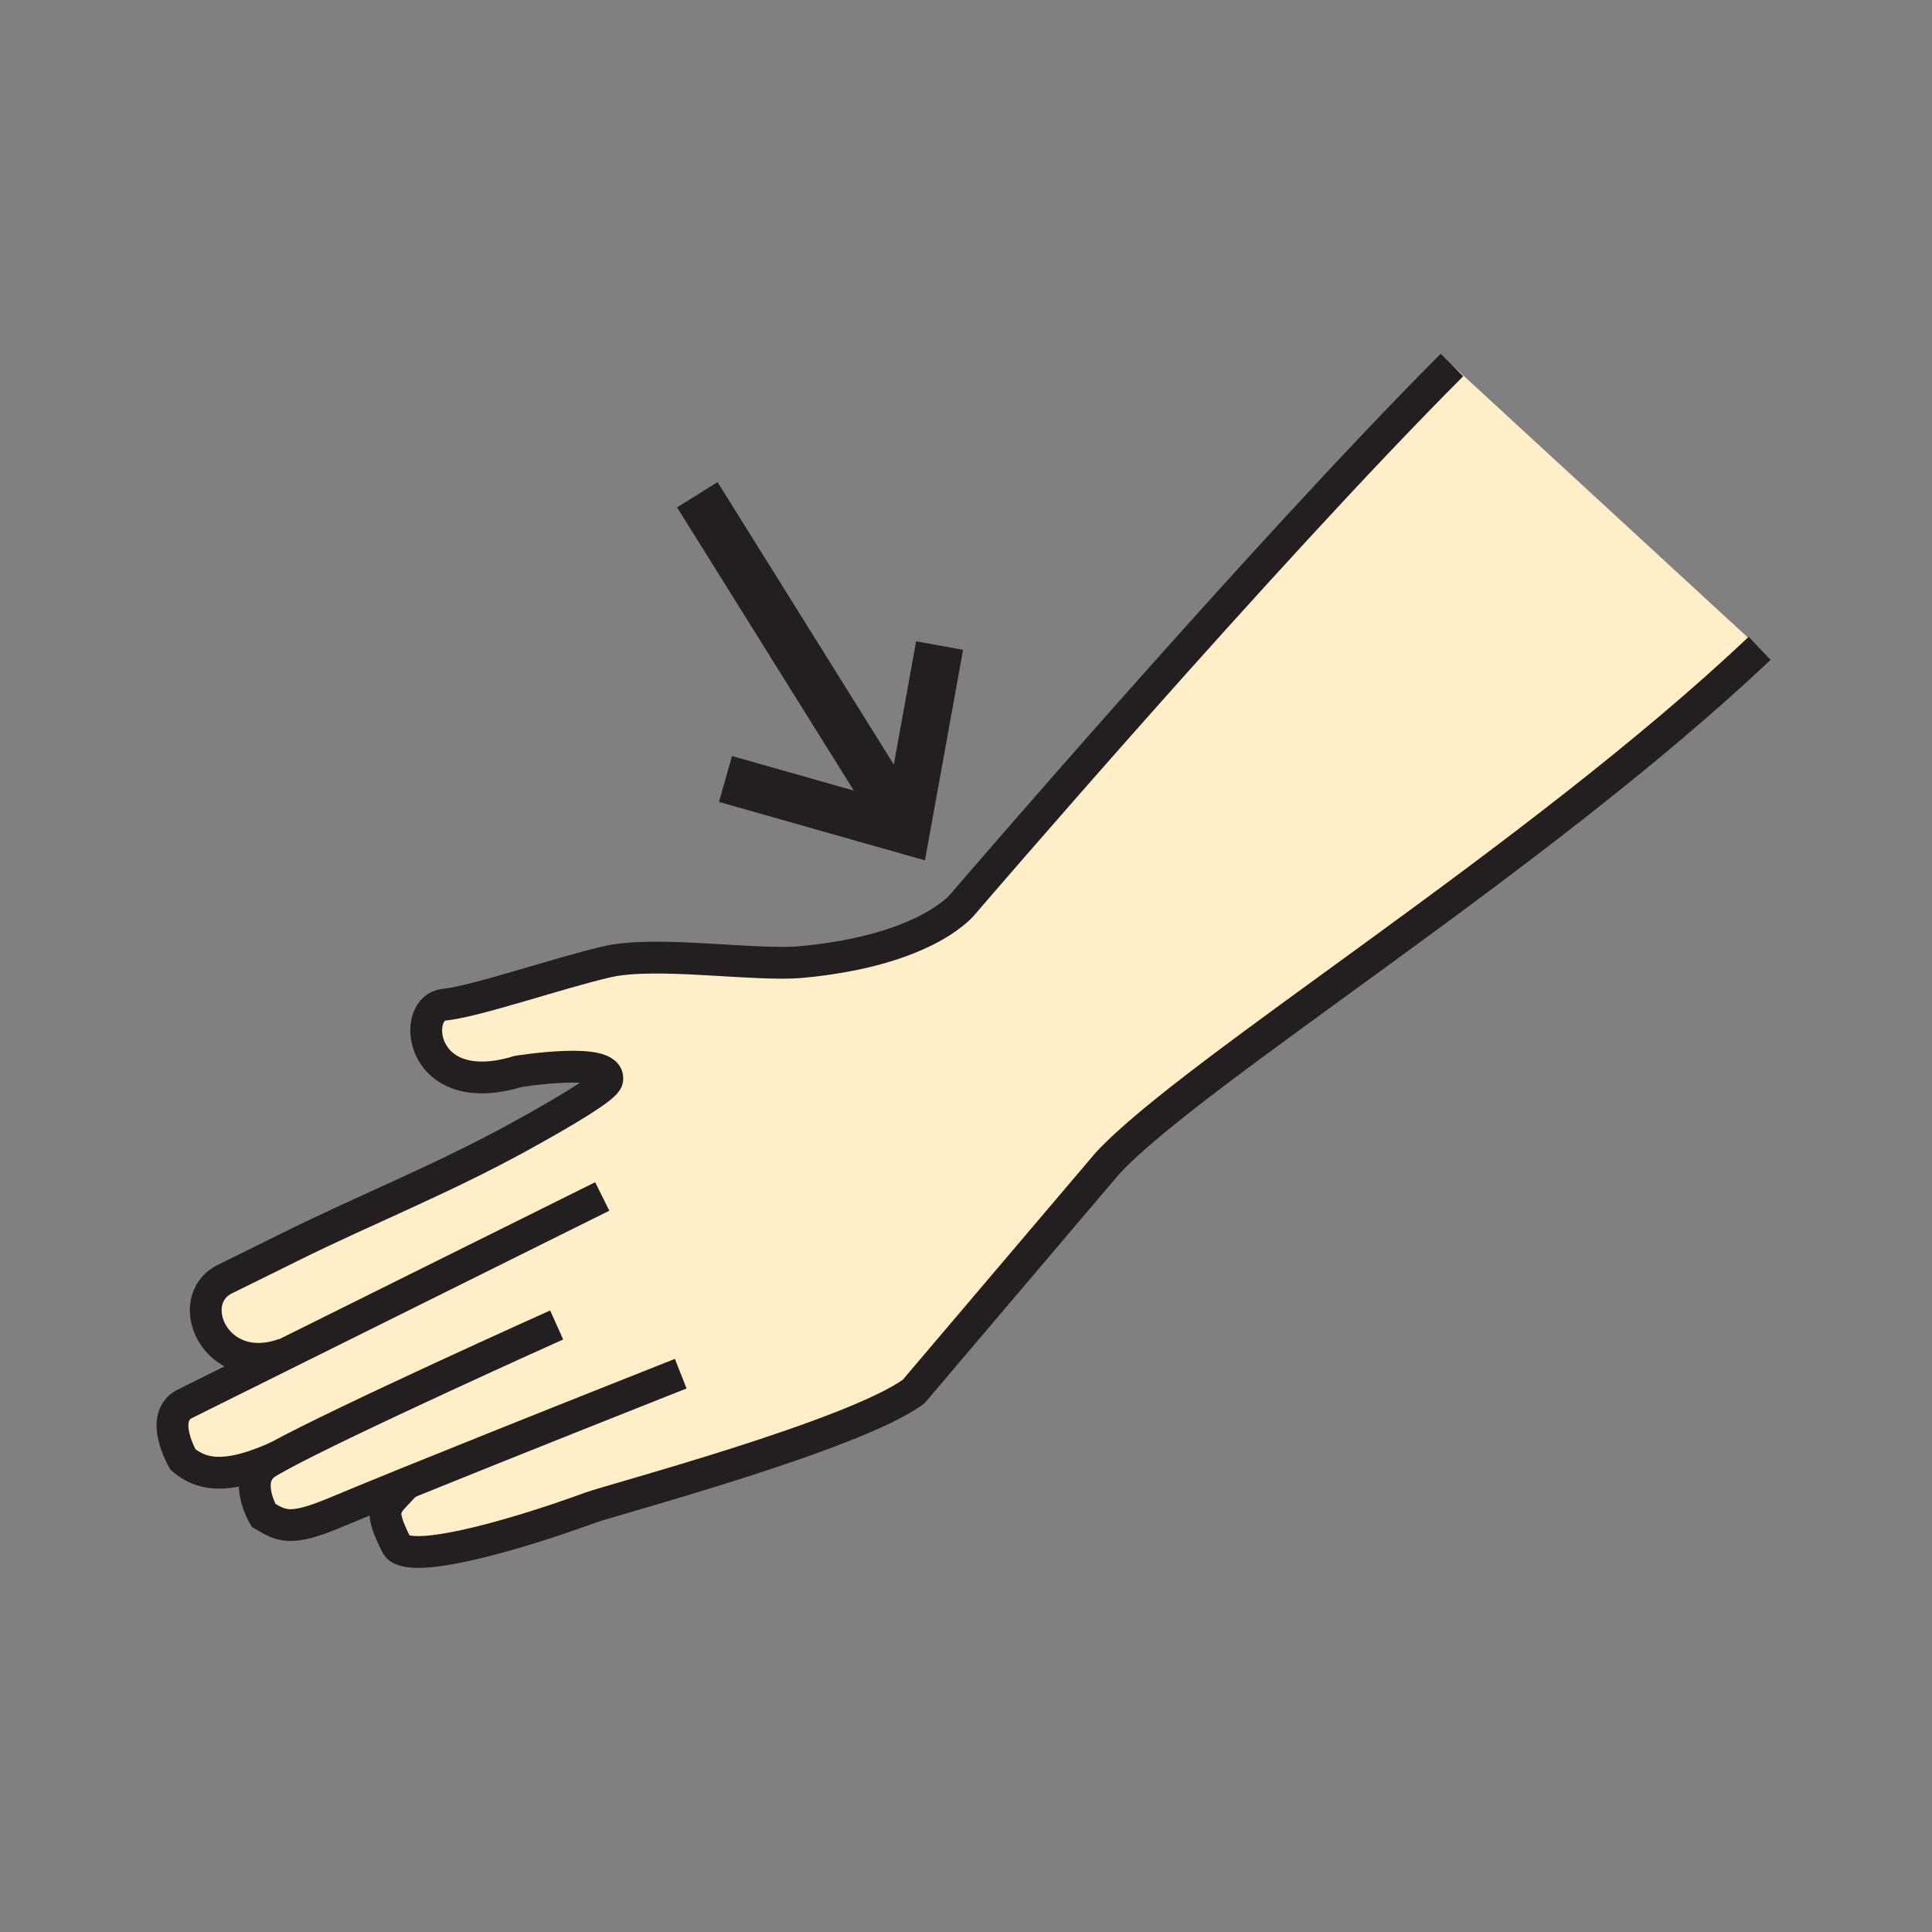
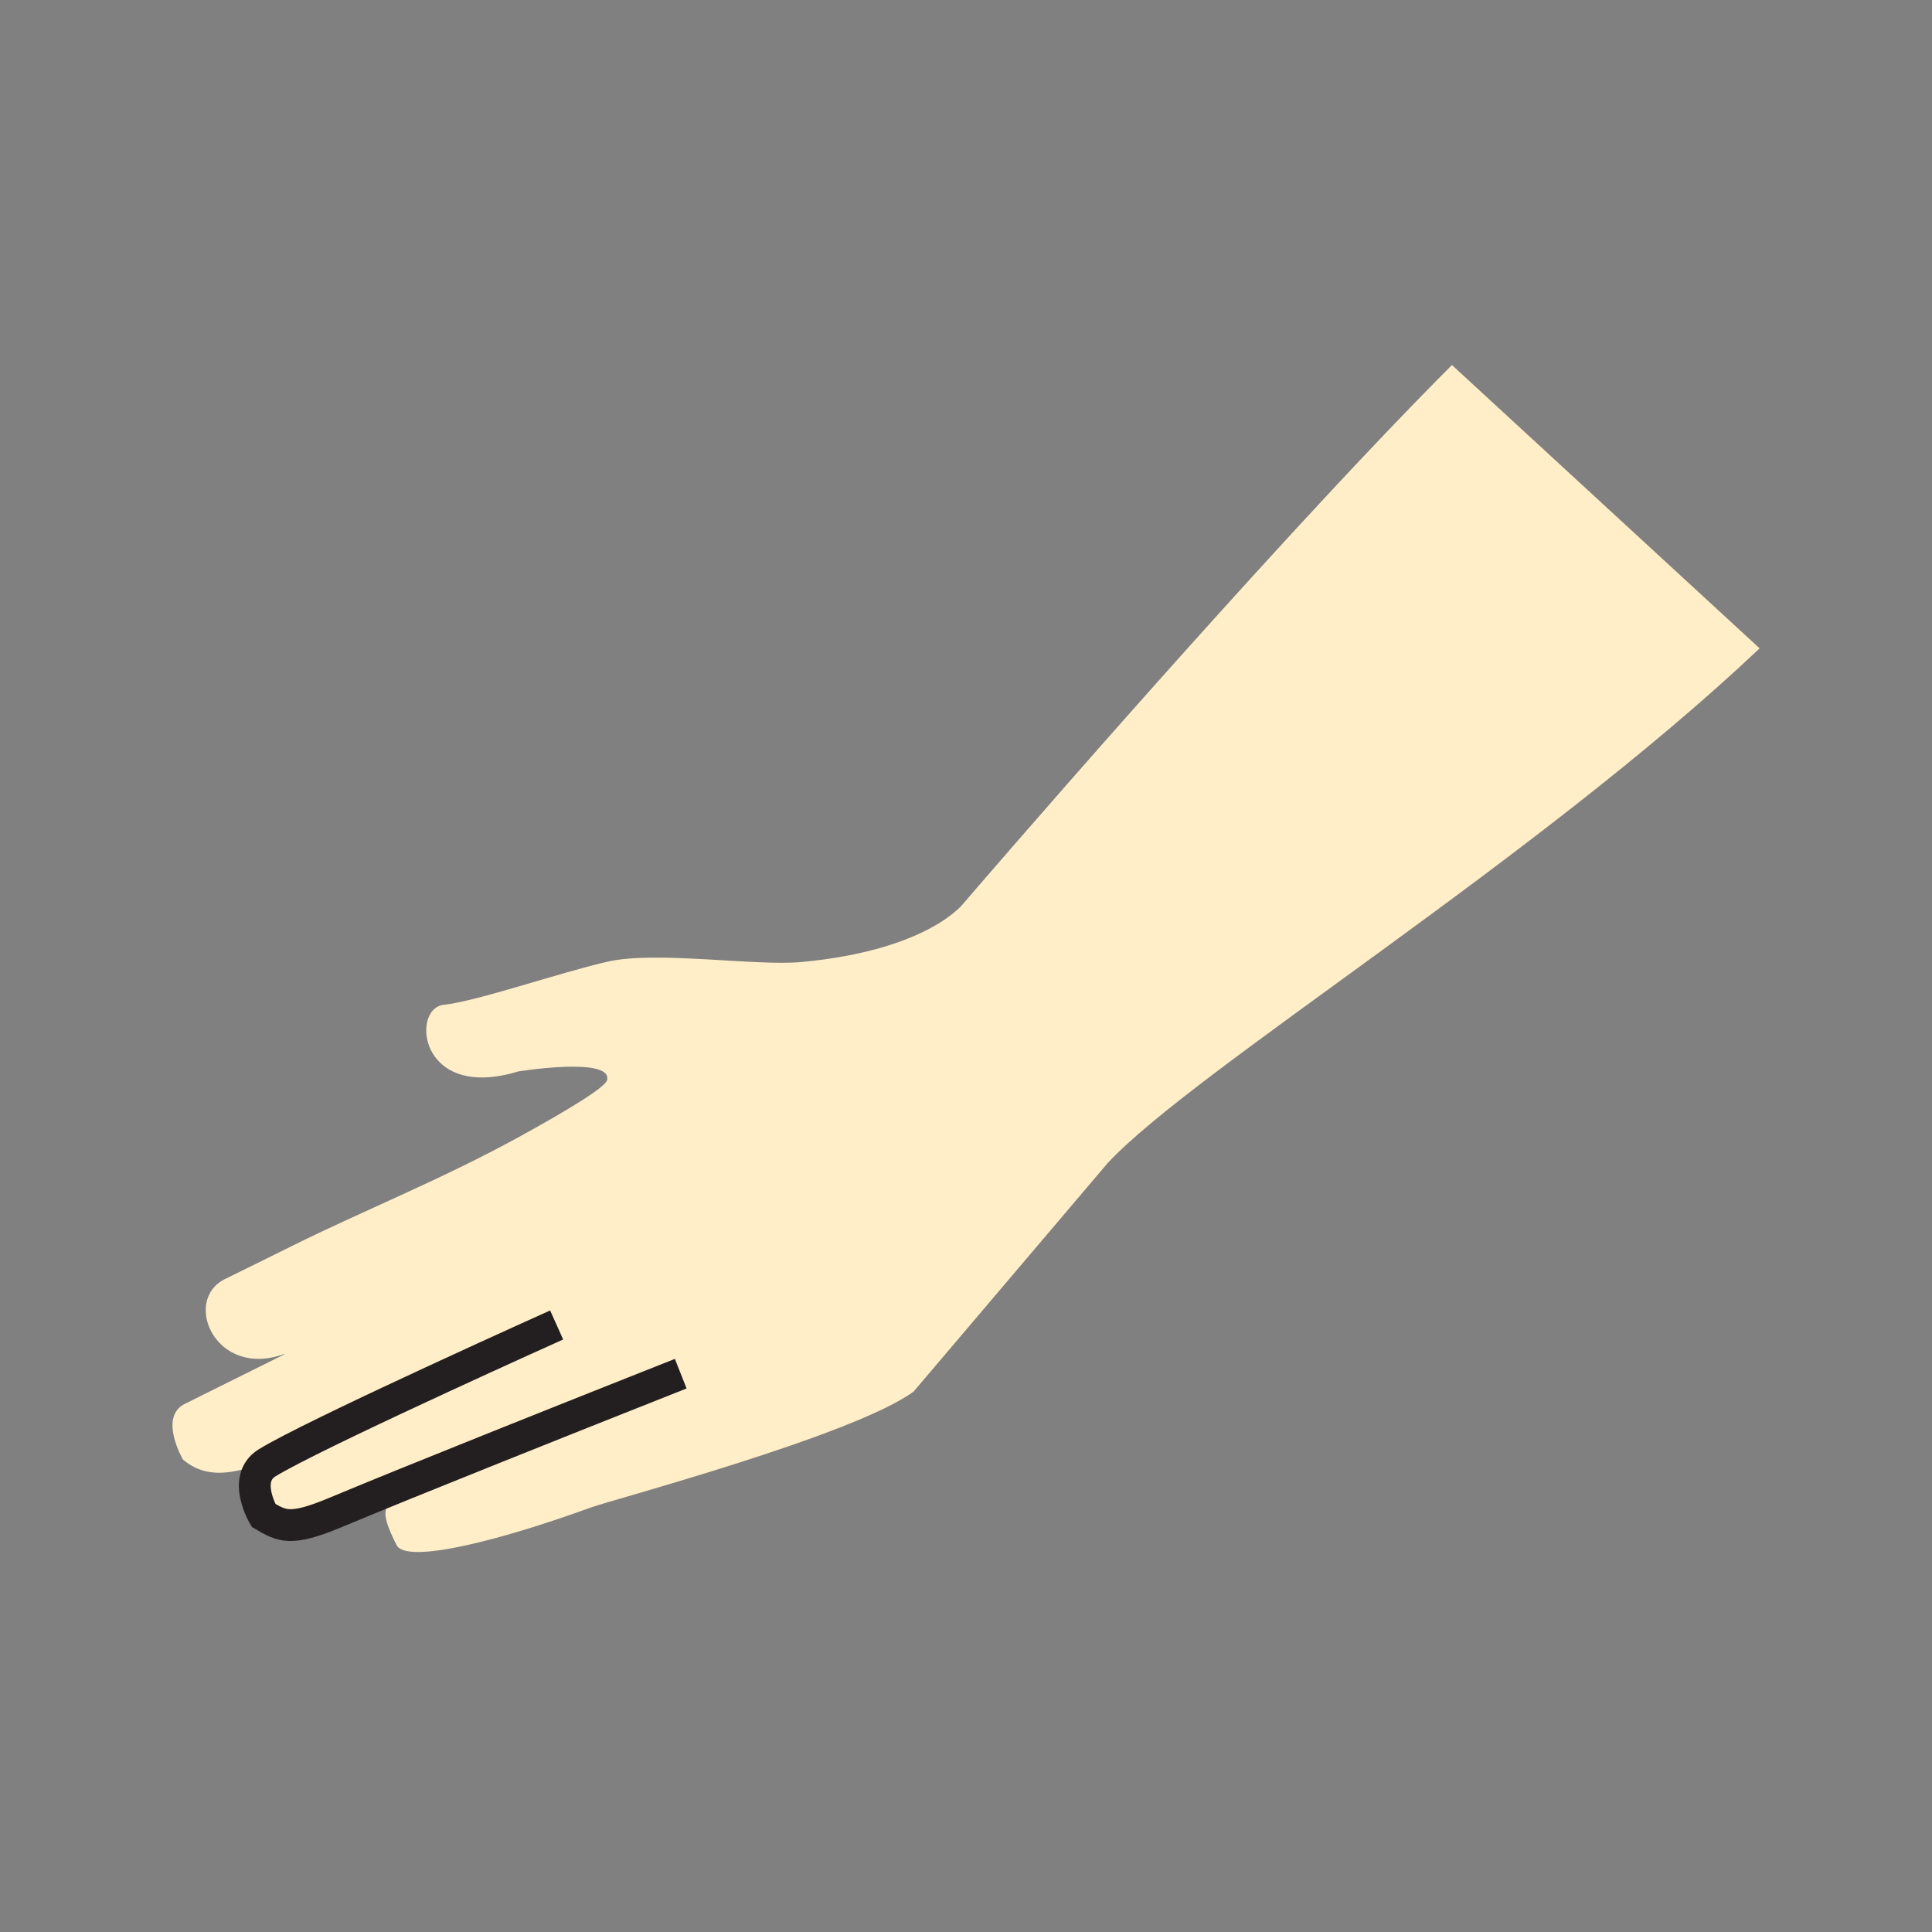
<svg xmlns="http://www.w3.org/2000/svg" width="850.394" height="850.394" viewBox="0 0 850.394 850.394" overflow="visible">
  <rect x="0" y="0" width="850.394" height="850.394" fill="#808080" stroke="none" />
  <path d="M178.91 652.9c-12.12 4.92-23.02 9.39-31.4 12.899-19.9 8.32-23.47 5.88-31.5 1.23 0 0-9.61-16.25 1.52-23.12 1.24-.771 2.8-1.67 4.64-2.68-19.44 8.67-31.81 9.579-41.65 1.189 0 0-10.87-18.65.82-24.49 8.79-4.37 24.82-12.34 43.88-21.81l-.08-.15C94.82 607 80.07 572.43 98.97 563.02c2.53-1.26 13.98-6.84 30.04-14.829 31.19-15.45 65.32-29.04 99.29-47.671 22.27-12.25 38.23-21.989 38.94-25.14 2.23-10.45-39.22-3.76-39.22-3.76-5.45 1.67-10.3 2.47-14.54 2.62-29.74 1.01-30.94-30.601-18.15-31.971 14.58-1.52 50.76-14.109 72.1-18.979 21.31-4.89 65.01 2.04 85.33.16 56.28-5.26 71.43-25.94 71.43-25.94s131.52-153.31 214.9-236.84l135.43 124.71c-98.31 92.97-248.75 185.54-286.939 226.53L402.15 612.5c-26.18 19.29-132.8 47.65-141.96 51-36.61 13.37-81.18 25.54-85.67 16.53-8.37-16.84-5.29-16.54 4.39-27.13z" fill="#ffeec8" class="aac-skin-fill" />
  <g fill="none" stroke="#231f20">
-     <path d="M129.01 548.19c-16.06 7.989-27.51 13.569-30.04 14.829-18.9 9.41-4.15 43.98 26.17 32.95M228.3 500.52c-33.97 18.631-68.1 32.221-99.29 47.671M639.09 160.67c-83.38 83.53-214.9 236.84-214.9 236.84s-15.15 20.68-71.43 25.94c-20.32 1.88-64.02-5.05-85.33-.16-21.34 4.87-57.52 17.46-72.1 18.979-12.79 1.37-11.59 32.98 18.15 31.971 4.24-.15 9.09-.95 14.54-2.62 0 0 41.45-6.69 39.22 3.76-.71 3.15-16.67 12.89-38.94 25.14M774.52 285.38c-98.31 92.97-248.75 185.54-286.939 226.53L402.15 612.5c-26.18 19.29-132.8 47.65-141.96 51-36.61 13.37-81.18 25.54-85.67 16.53-8.37-16.84-5.29-16.54 4.39-27.13.2-.21.4-.44.6-.66" stroke-width="14" />
    <path d="M299.63 604.64s-70.72 27.971-120.72 48.261c-12.12 4.92-23.02 9.39-31.4 12.899-19.9 8.32-23.47 5.88-31.5 1.23 0 0-9.61-16.25 1.52-23.12 1.24-.771 2.8-1.67 4.64-2.68 28.43-15.641 122.85-58.03 122.85-58.03" stroke-width="14" />
-     <path d="M122.53 641.07c-.12.05-.24.109-.36.16-19.44 8.67-31.81 9.579-41.65 1.189 0 0-10.87-18.65.82-24.49 8.79-4.37 24.82-12.34 43.88-21.81 56.57-28.11 139.86-69.48 139.86-69.48" stroke-width="14" />
-     <path stroke-width="21" d="M306.92 217.76l91.49 146.59M413.58 284.16l-14.72 81.28-79.52-22.57" />
  </g>
  <path fill="none" d="M0 0h850.394v850.394H0z" />
</svg>